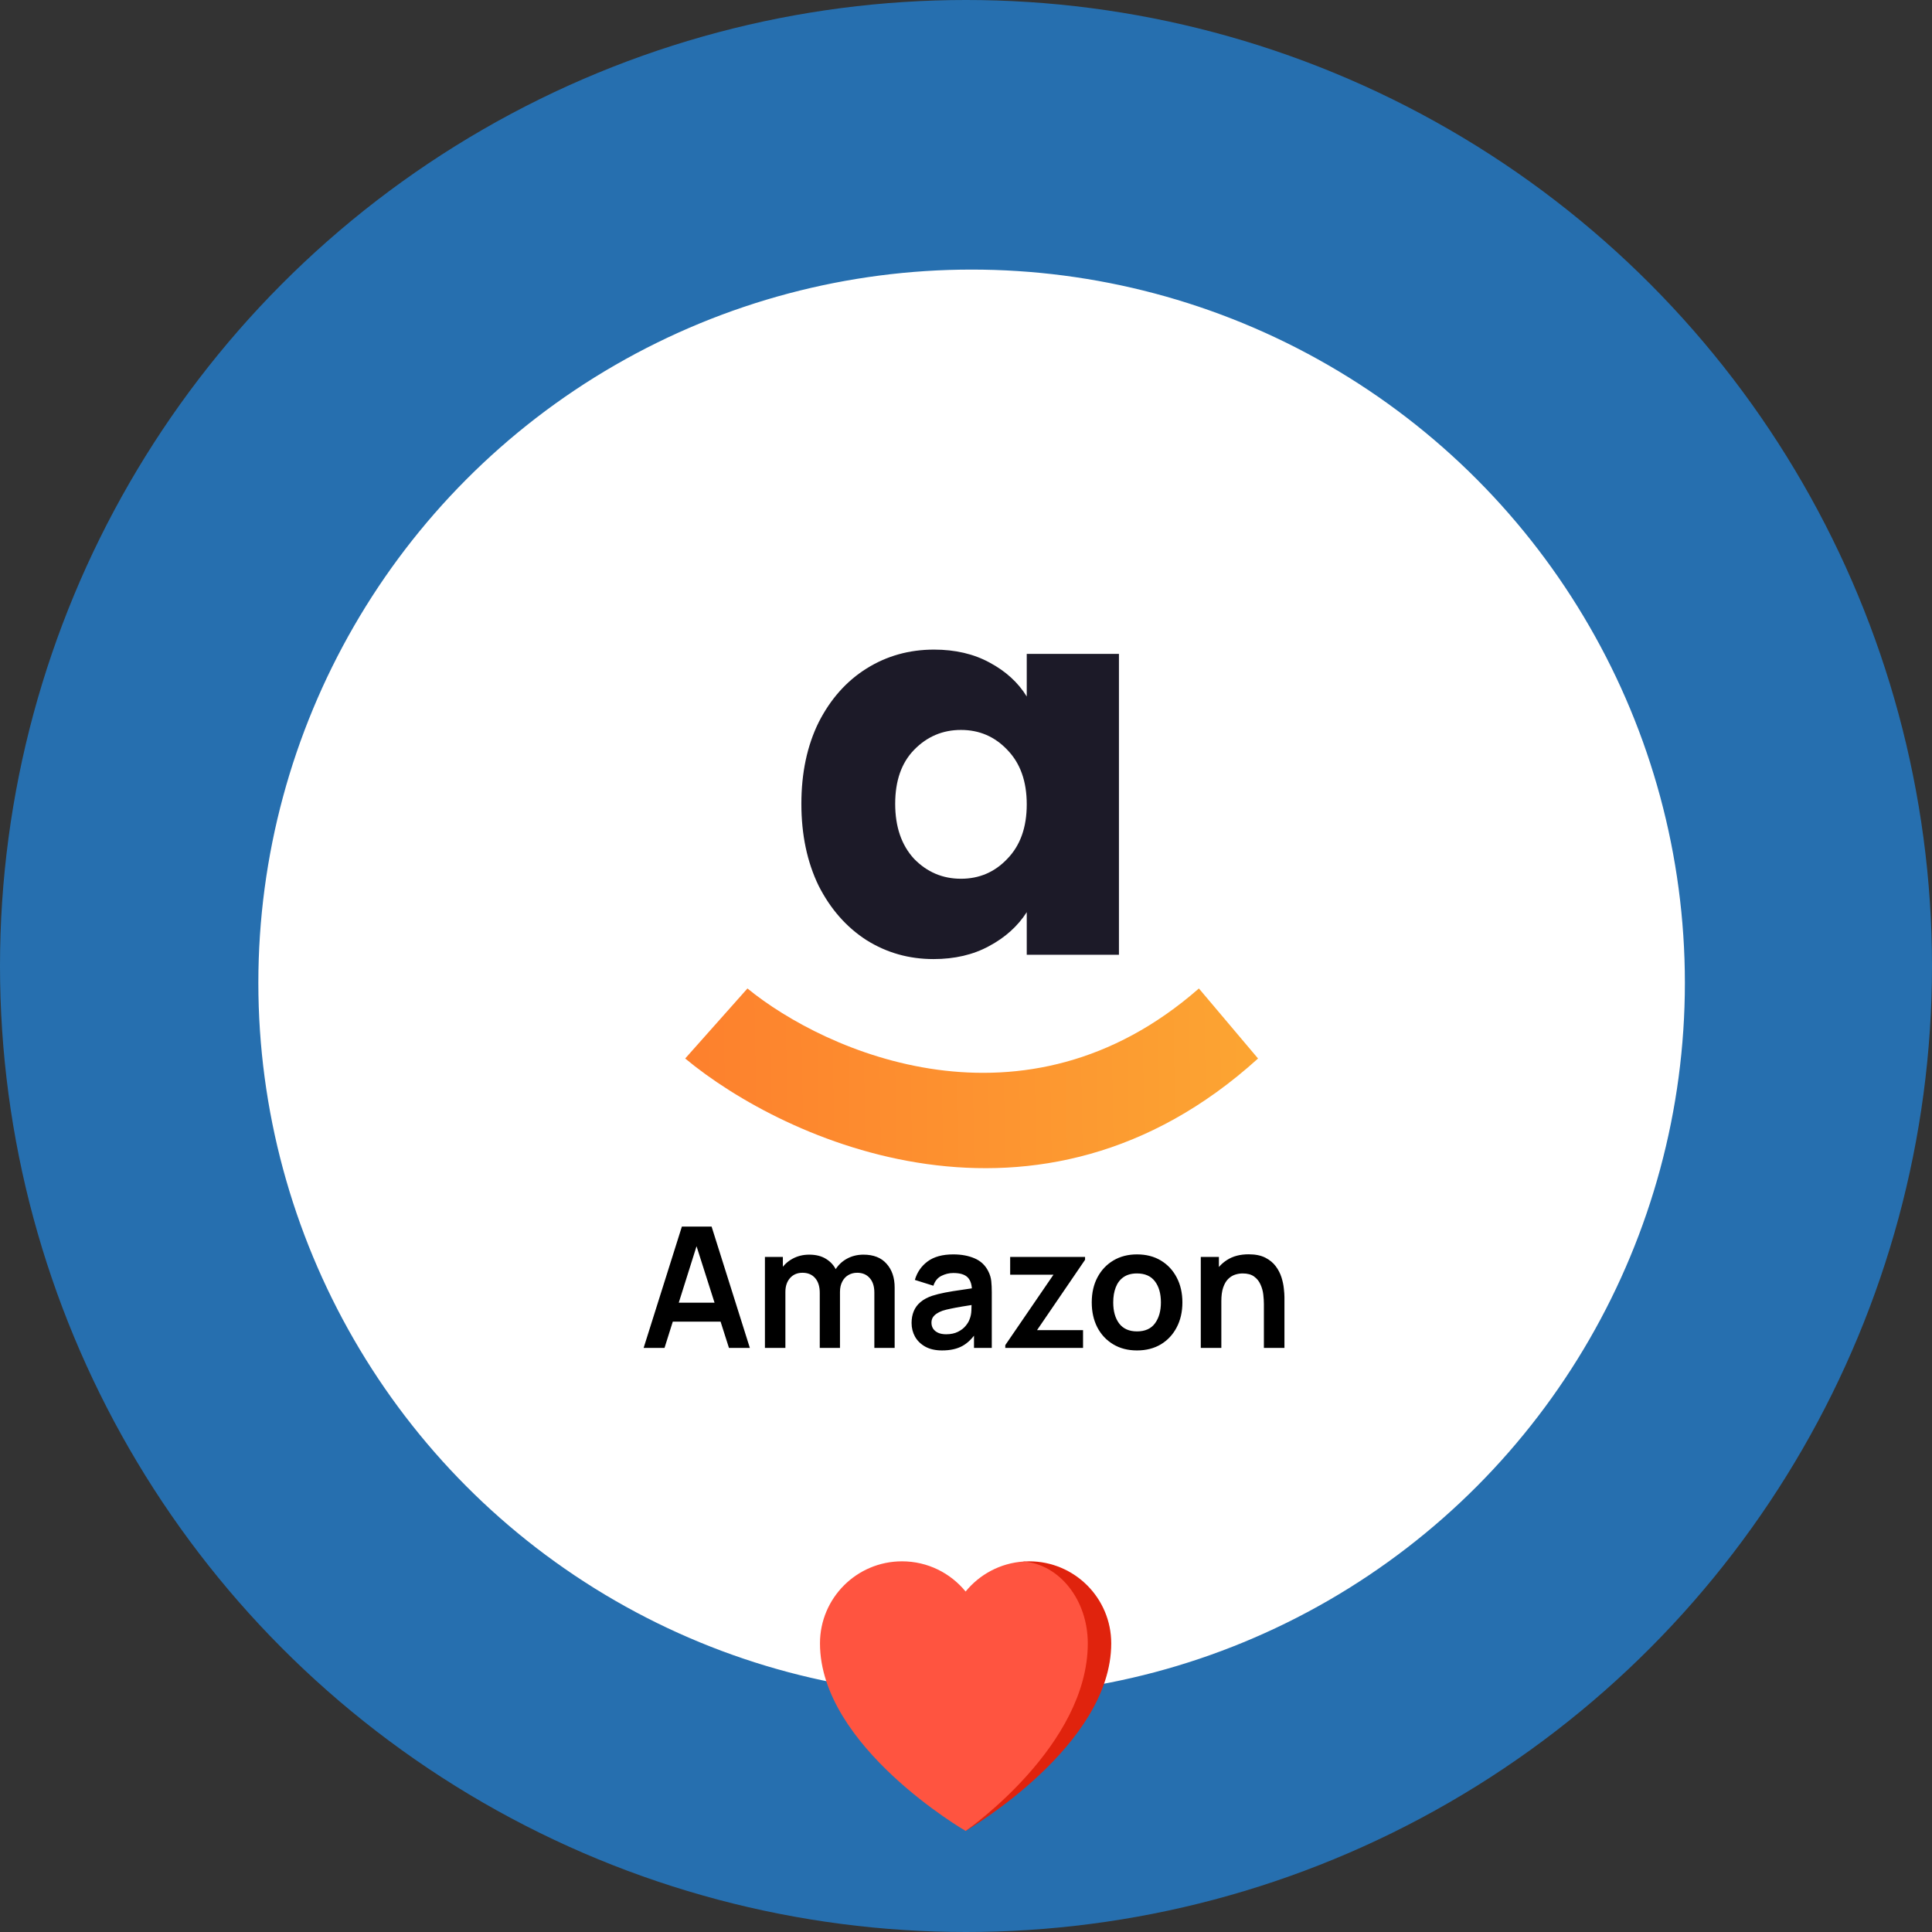
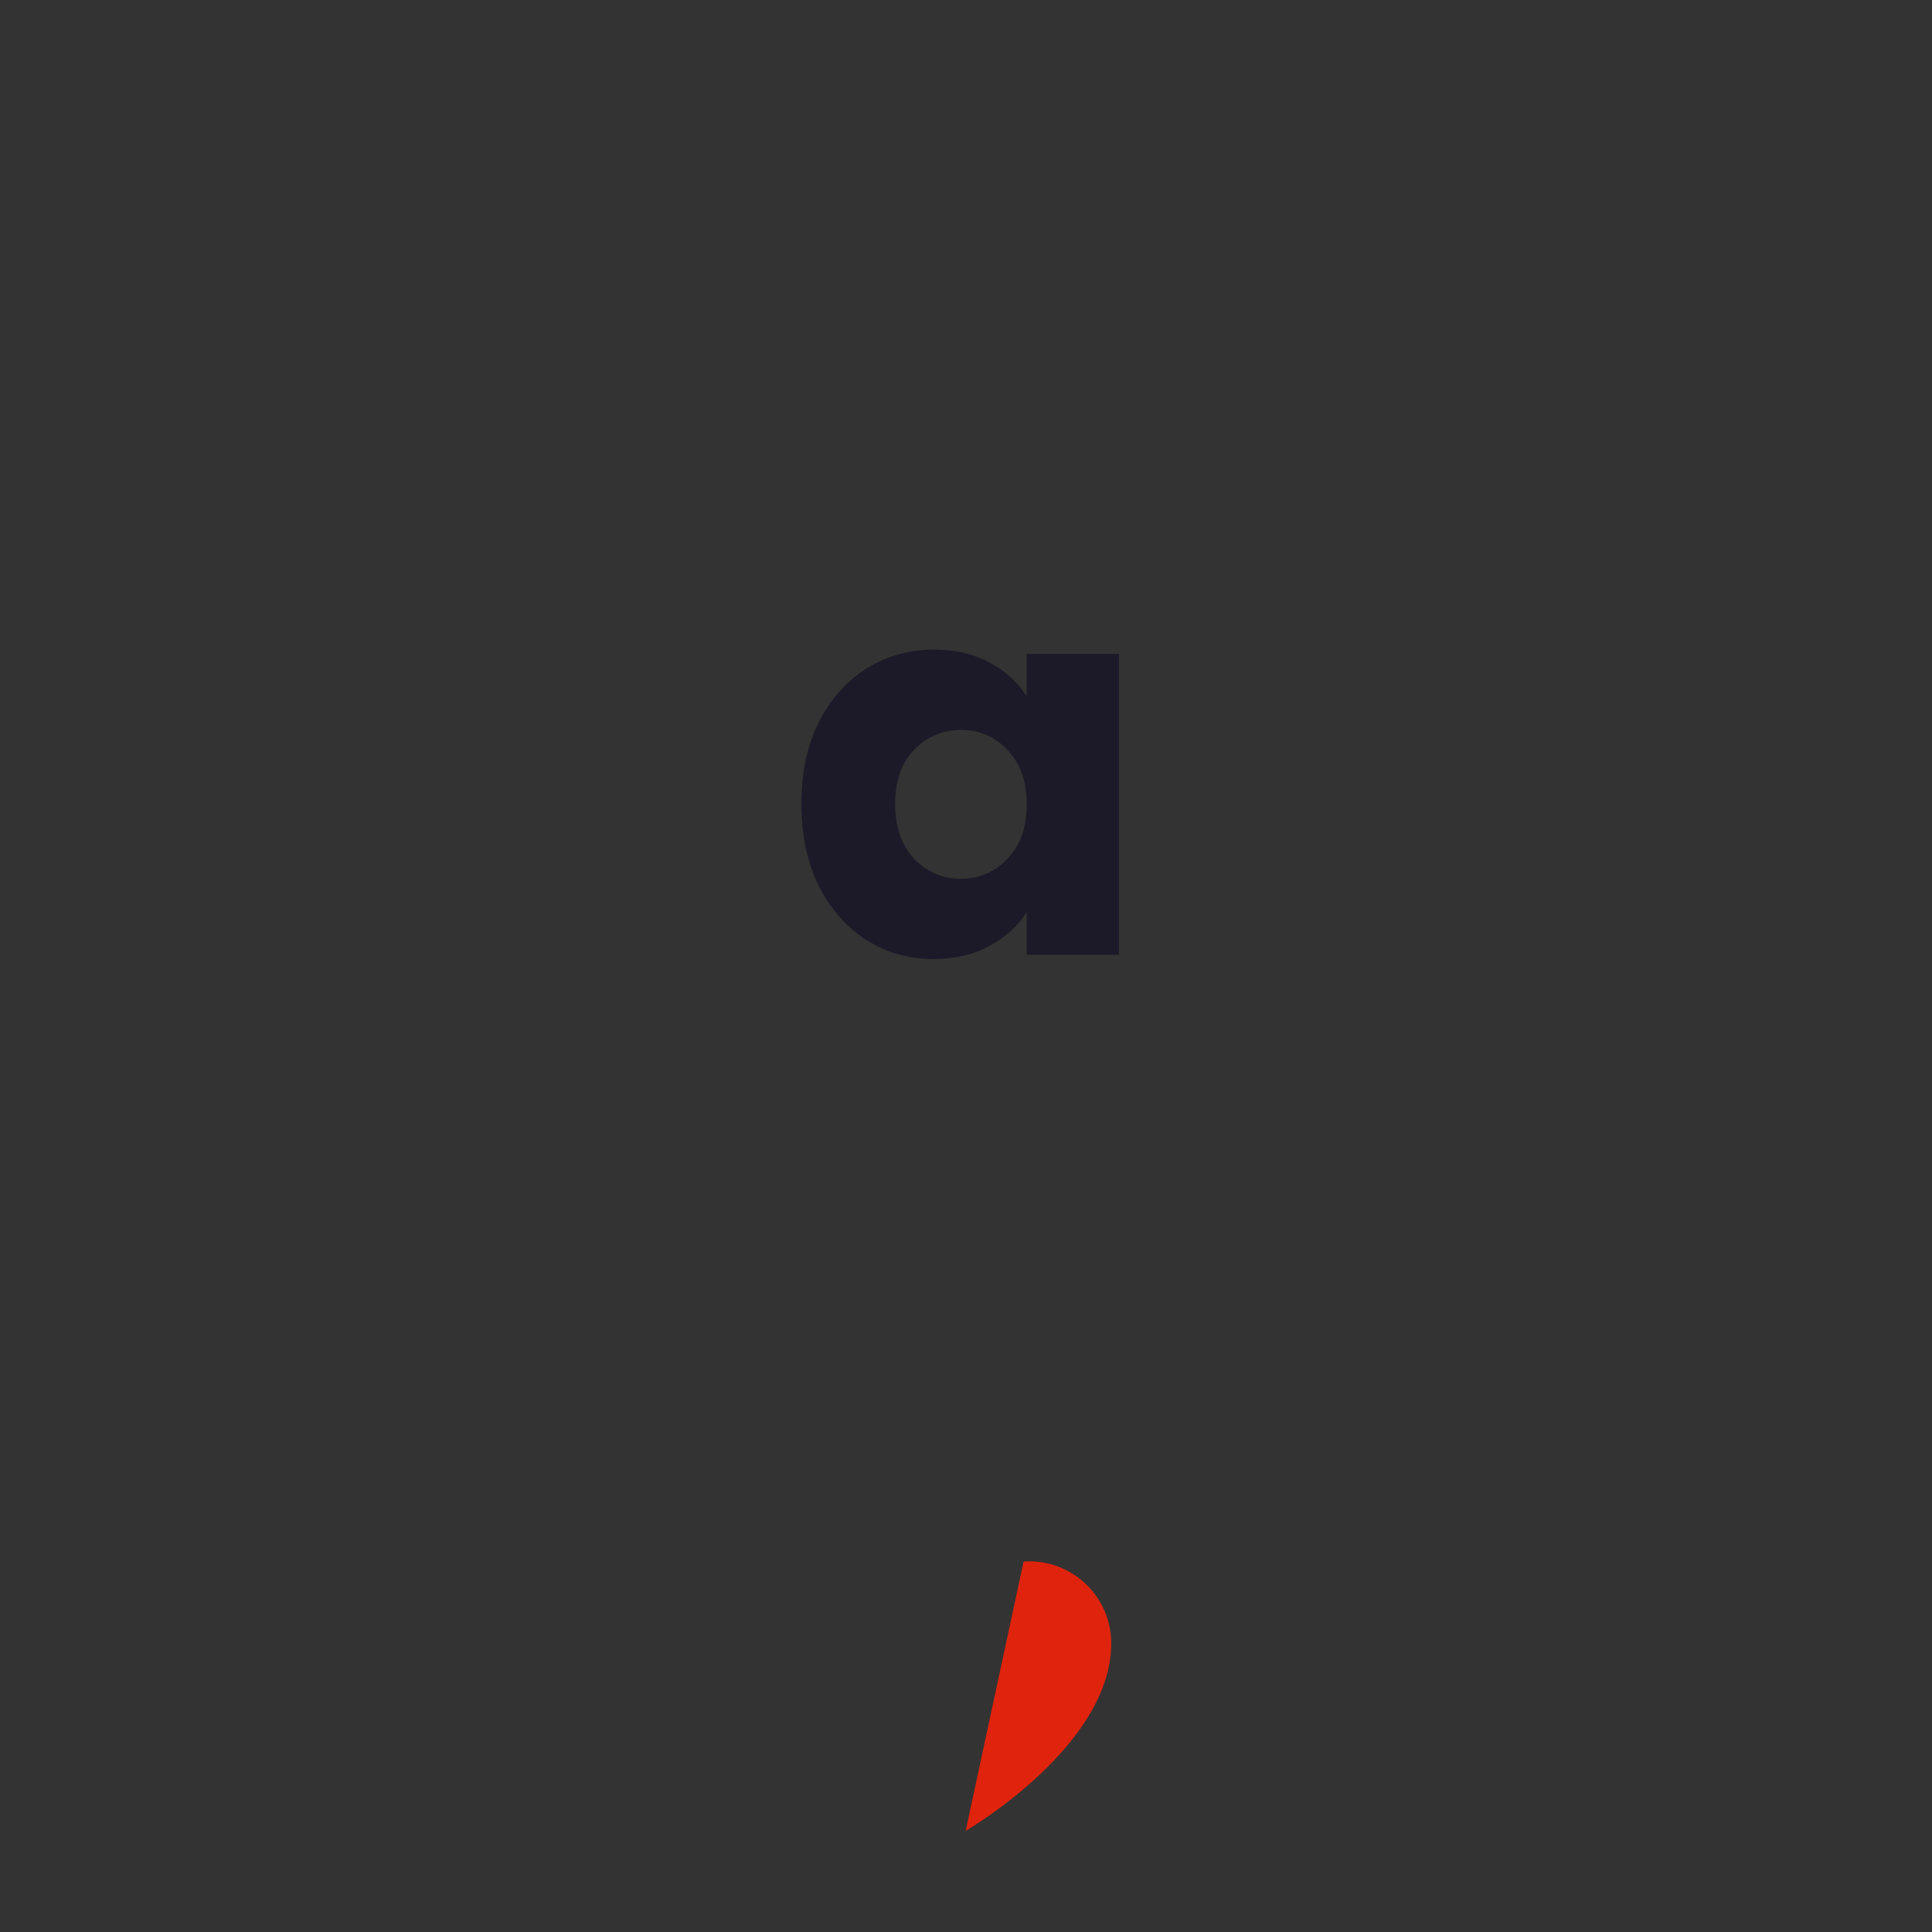
<svg xmlns="http://www.w3.org/2000/svg" width="172" height="172" viewBox="0 0 172 172" fill="none">
  <rect x="0" y="0" width="172" height="172" fill="#333333" stroke="none" />
-   <circle cx="86" cy="86" r="86" fill="#266FAF" />
-   <circle cx="86.5" cy="87.5" r="63" fill="white" stroke="white" />
  <path d="M71.344 71.56C71.344 68.808 71.856 66.392 72.88 64.312C73.936 62.232 75.36 60.632 77.152 59.512C78.944 58.392 80.944 57.832 83.152 57.832C85.04 57.832 86.688 58.216 88.096 58.984C89.536 59.752 90.64 60.76 91.408 62.008V58.216H99.616V85H91.408V81.208C90.608 82.456 89.488 83.464 88.048 84.232C86.64 85 84.992 85.384 83.104 85.384C80.928 85.384 78.944 84.824 77.152 83.704C75.36 82.552 73.936 80.936 72.88 78.856C71.856 76.744 71.344 74.312 71.344 71.56ZM91.408 71.608C91.408 69.56 90.832 67.944 89.68 66.76C88.56 65.576 87.184 64.984 85.552 64.984C83.92 64.984 82.528 65.576 81.376 66.76C80.256 67.912 79.696 69.512 79.696 71.56C79.696 73.608 80.256 75.24 81.376 76.456C82.528 77.64 83.92 78.232 85.552 78.232C87.184 78.232 88.56 77.64 89.68 76.456C90.832 75.272 91.408 73.656 91.408 71.608Z" fill="#1C1A28" />
-   <path d="M106.734 88C91.212 101.604 73.473 93.668 66.543 88L61 94.235C69.87 101.604 92.487 111.92 112 94.235L106.734 88Z" fill="url(#paint0_linear_482_75)" />
-   <path d="M57.3 120L60.705 109.2H63.352L66.757 120H64.897L61.807 110.31H62.212L59.16 120H57.3ZM59.197 117.66V115.972H64.868V117.66H59.197ZM77.841 120V115.08C77.841 114.525 77.704 114.092 77.428 113.782C77.153 113.467 76.781 113.31 76.311 113.31C76.021 113.31 75.761 113.377 75.531 113.512C75.301 113.642 75.118 113.837 74.984 114.097C74.849 114.352 74.781 114.657 74.781 115.012L73.978 114.54C73.974 113.98 74.099 113.487 74.353 113.062C74.614 112.632 74.963 112.297 75.403 112.057C75.844 111.817 76.334 111.698 76.874 111.698C77.769 111.698 78.454 111.967 78.928 112.507C79.409 113.042 79.648 113.747 79.648 114.622V120H77.841ZM68.099 120V111.9H69.696V114.412H69.921V120H68.099ZM72.981 120V115.102C72.981 114.537 72.844 114.097 72.569 113.782C72.293 113.467 71.918 113.31 71.444 113.31C70.984 113.31 70.614 113.467 70.334 113.782C70.058 114.097 69.921 114.507 69.921 115.012L69.111 114.472C69.111 113.947 69.241 113.475 69.501 113.055C69.761 112.635 70.111 112.305 70.551 112.065C70.996 111.82 71.493 111.698 72.043 111.698C72.648 111.698 73.153 111.827 73.558 112.087C73.969 112.342 74.273 112.692 74.474 113.137C74.678 113.577 74.781 114.075 74.781 114.63V120H72.981ZM83.87 120.225C83.285 120.225 82.79 120.115 82.385 119.895C81.98 119.67 81.672 119.372 81.462 119.002C81.257 118.632 81.155 118.225 81.155 117.78C81.155 117.39 81.22 117.04 81.35 116.73C81.48 116.415 81.68 116.145 81.95 115.92C82.22 115.69 82.57 115.502 83 115.357C83.325 115.252 83.705 115.157 84.14 115.072C84.58 114.987 85.055 114.91 85.565 114.84C86.08 114.765 86.617 114.685 87.177 114.6L86.532 114.967C86.537 114.407 86.412 113.995 86.157 113.73C85.902 113.465 85.472 113.332 84.867 113.332C84.502 113.332 84.15 113.417 83.81 113.587C83.47 113.757 83.232 114.05 83.097 114.465L81.447 113.947C81.647 113.262 82.027 112.712 82.587 112.297C83.152 111.882 83.912 111.675 84.867 111.675C85.587 111.675 86.22 111.792 86.765 112.027C87.315 112.262 87.722 112.647 87.987 113.182C88.132 113.467 88.22 113.76 88.25 114.06C88.28 114.355 88.295 114.677 88.295 115.027V120H86.712V118.245L86.975 118.53C86.61 119.115 86.182 119.545 85.692 119.82C85.207 120.09 84.6 120.225 83.87 120.225ZM84.23 118.785C84.64 118.785 84.99 118.712 85.28 118.567C85.57 118.422 85.8 118.245 85.97 118.035C86.145 117.825 86.262 117.627 86.322 117.442C86.417 117.212 86.47 116.95 86.48 116.655C86.495 116.355 86.502 116.112 86.502 115.927L87.057 116.092C86.512 116.177 86.045 116.252 85.655 116.317C85.265 116.382 84.93 116.445 84.65 116.505C84.37 116.56 84.122 116.622 83.907 116.692C83.697 116.767 83.52 116.855 83.375 116.955C83.23 117.055 83.117 117.17 83.037 117.3C82.962 117.43 82.925 117.582 82.925 117.757C82.925 117.957 82.975 118.135 83.075 118.29C83.175 118.44 83.32 118.56 83.51 118.65C83.705 118.74 83.945 118.785 84.23 118.785ZM89.497 120V119.753L93.787 113.482H89.932V111.9H96.6V112.155L92.325 118.417H96.42V120H89.497ZM101.222 120.225C100.412 120.225 99.705 120.043 99.1 119.677C98.495 119.312 98.025 118.81 97.69 118.17C97.36 117.525 97.195 116.785 97.195 115.95C97.195 115.1 97.365 114.355 97.705 113.715C98.045 113.075 98.517 112.575 99.122 112.215C99.727 111.855 100.427 111.675 101.222 111.675C102.037 111.675 102.747 111.857 103.352 112.222C103.957 112.587 104.427 113.092 104.762 113.737C105.097 114.377 105.265 115.115 105.265 115.95C105.265 116.79 105.095 117.532 104.755 118.177C104.42 118.817 103.95 119.32 103.345 119.685C102.74 120.045 102.032 120.225 101.222 120.225ZM101.222 118.53C101.942 118.53 102.477 118.29 102.827 117.81C103.177 117.33 103.352 116.71 103.352 115.95C103.352 115.165 103.175 114.54 102.82 114.075C102.465 113.605 101.932 113.37 101.222 113.37C100.737 113.37 100.337 113.48 100.022 113.7C99.712 113.915 99.482 114.217 99.332 114.607C99.182 114.992 99.107 115.44 99.107 115.95C99.107 116.735 99.285 117.362 99.64 117.832C100 118.297 100.527 118.53 101.222 118.53ZM112.52 120V116.1C112.52 115.845 112.502 115.562 112.467 115.252C112.432 114.942 112.35 114.645 112.22 114.36C112.095 114.07 111.905 113.832 111.65 113.647C111.4 113.462 111.06 113.37 110.63 113.37C110.4 113.37 110.172 113.407 109.947 113.482C109.722 113.557 109.517 113.687 109.332 113.872C109.152 114.052 109.007 114.302 108.897 114.622C108.787 114.937 108.732 115.342 108.732 115.837L107.66 115.38C107.66 114.69 107.792 114.065 108.057 113.505C108.327 112.945 108.722 112.5 109.242 112.17C109.762 111.835 110.402 111.667 111.162 111.667C111.762 111.667 112.257 111.767 112.647 111.967C113.037 112.167 113.347 112.422 113.577 112.732C113.807 113.042 113.977 113.372 114.087 113.722C114.197 114.072 114.267 114.405 114.297 114.72C114.332 115.03 114.35 115.282 114.35 115.477V120H112.52ZM106.902 120V111.9H108.515V114.412H108.732V120H106.902Z" fill="black" />
  <path d="M91.626 139C91.46 139 91.294 139.006 91.13 139.017L85.97 162.997C86.267 162.824 98.929 155.39 98.93 146.305C98.93 142.271 95.66 139 91.626 139Z" fill="#E0230D" />
-   <path d="M91.13 139.017C94.321 139.271 96.843 142.438 96.843 146.305C96.842 155.381 86.24 162.809 85.97 162.997C85.967 162.999 85.965 163 85.965 163C85.965 163 73 155.497 73 146.304C73 142.27 76.27 139 80.304 139C82.588 139 84.626 140.048 85.965 141.689C87.207 140.167 89.049 139.156 91.13 139.017Z" fill="#FF5440" />
  <defs>
    <linearGradient id="paint0_linear_482_75" x1="61" y1="91.684" x2="128.631" y2="90.6" gradientUnits="userSpaceOnUse">
      <stop stop-color="#FD802D" />
      <stop offset="1" stop-color="#FCB134" />
    </linearGradient>
  </defs>
</svg>